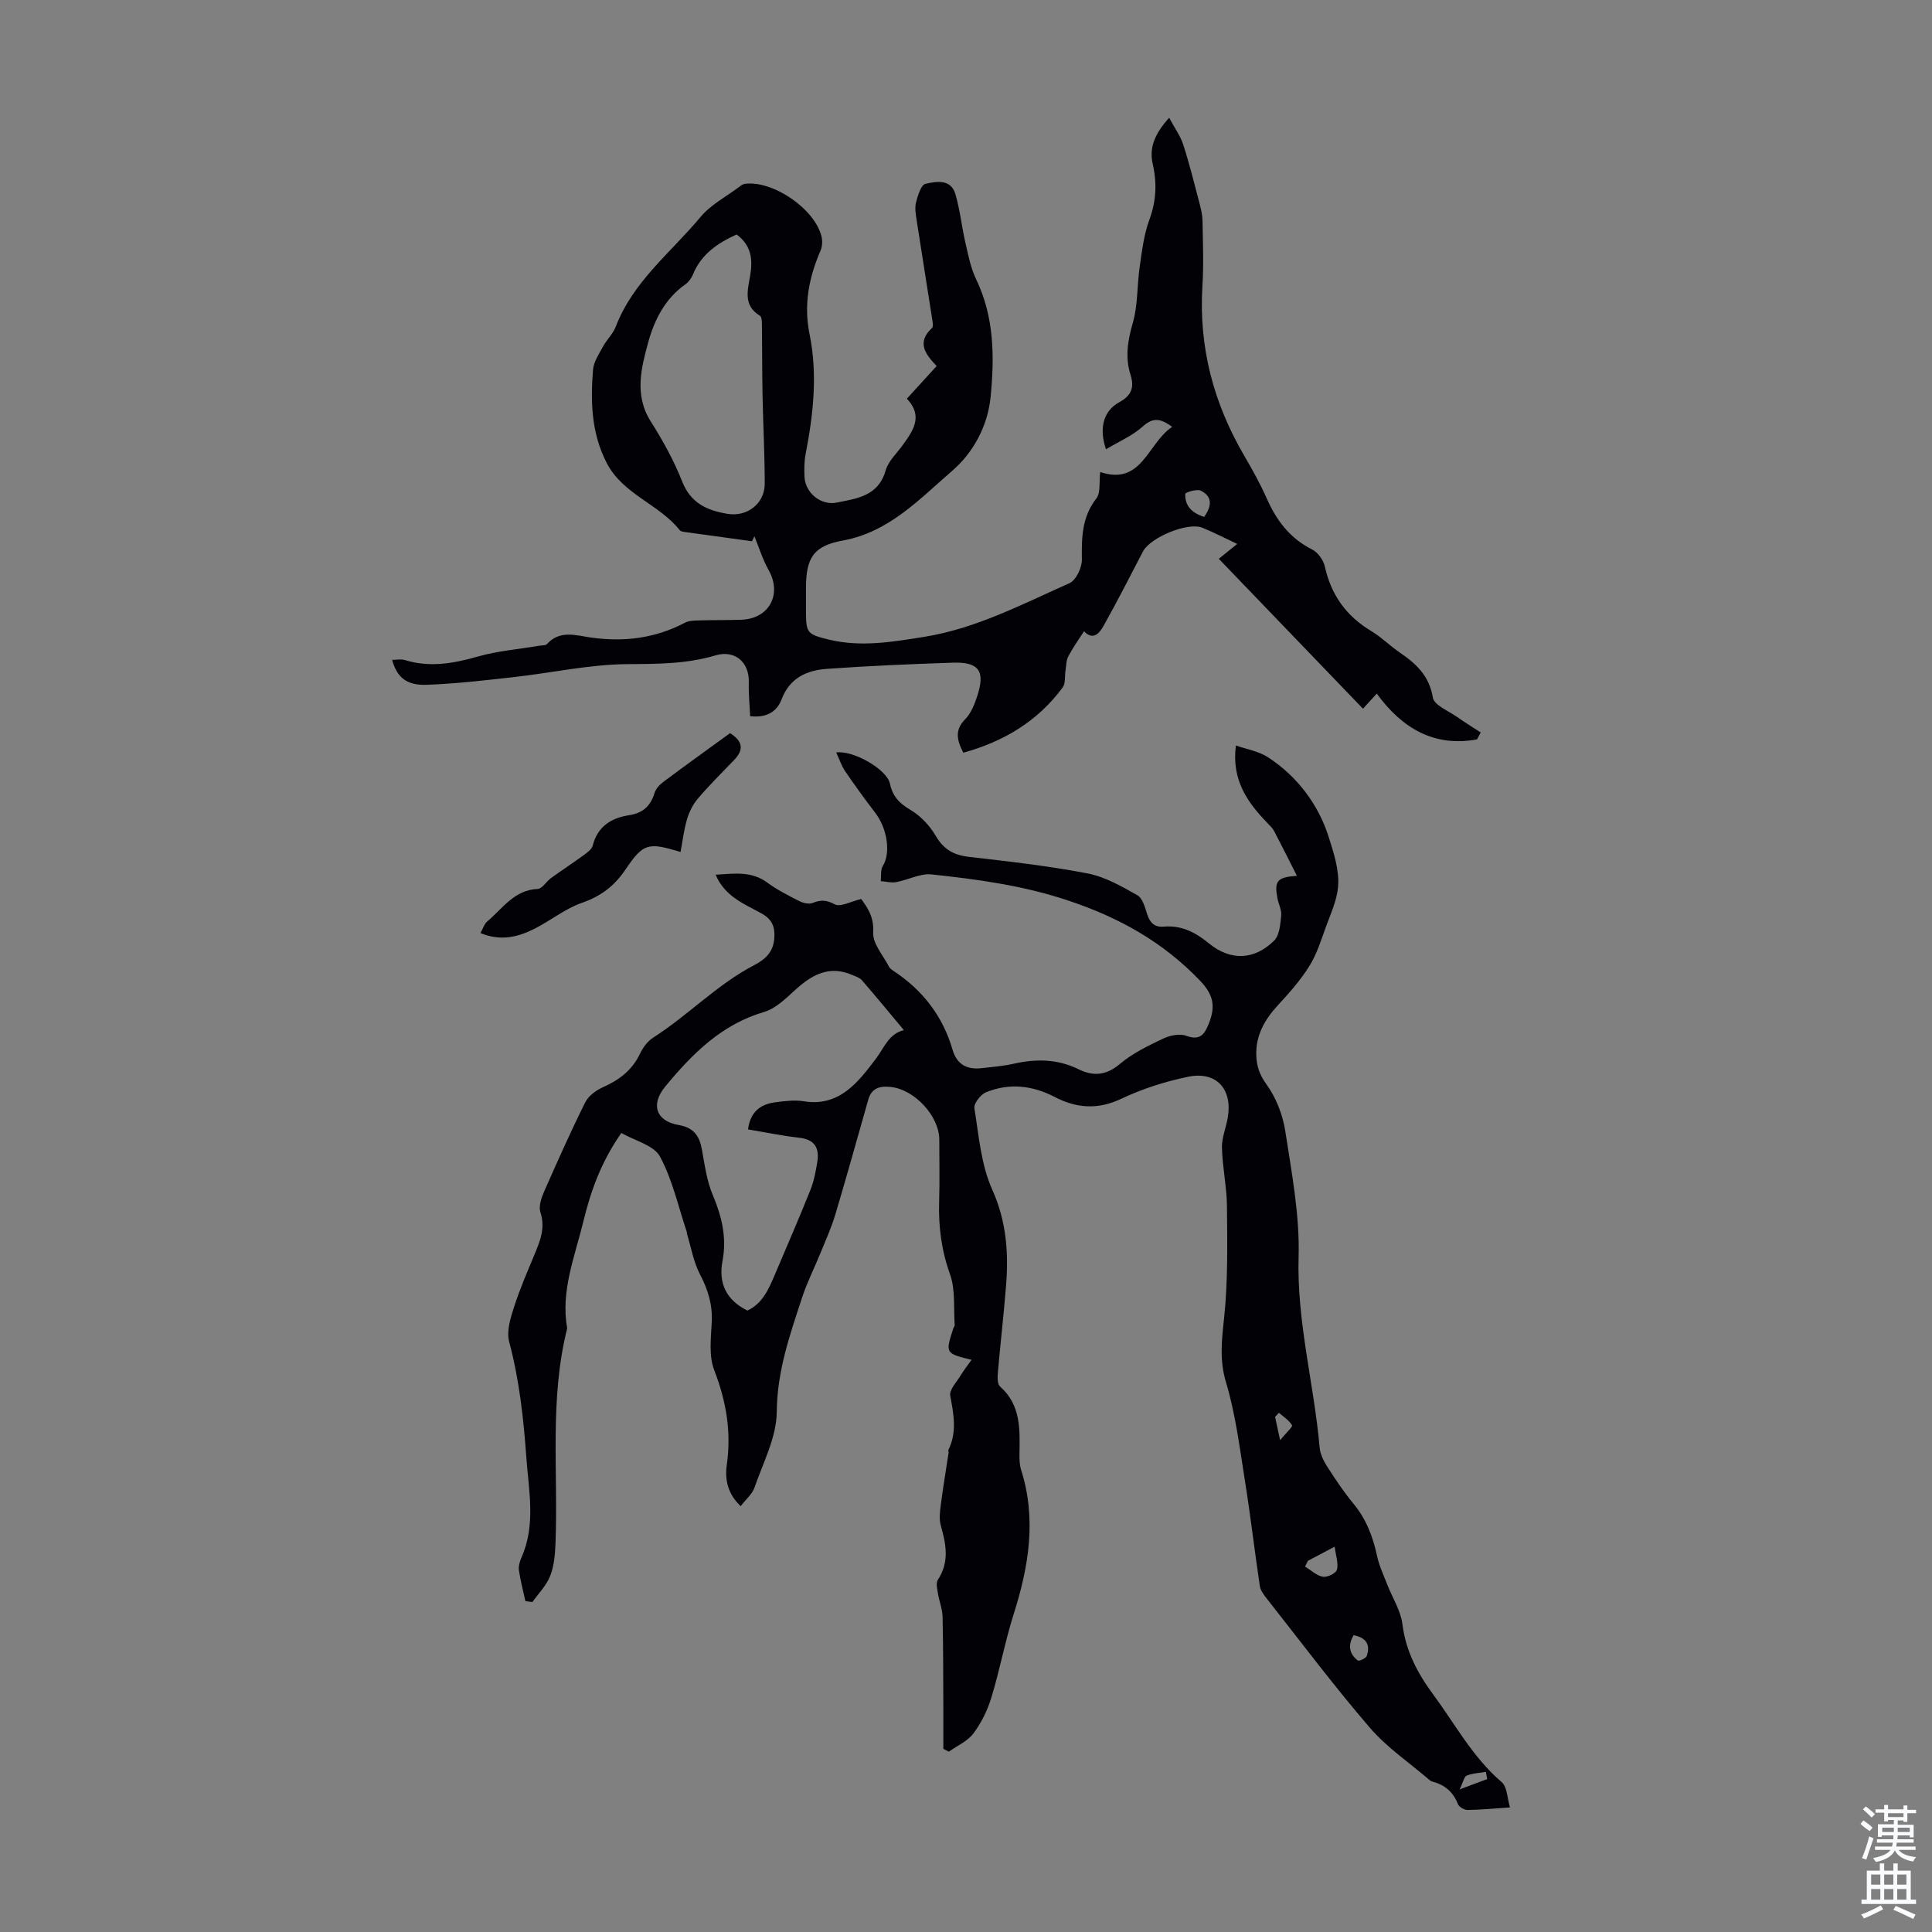
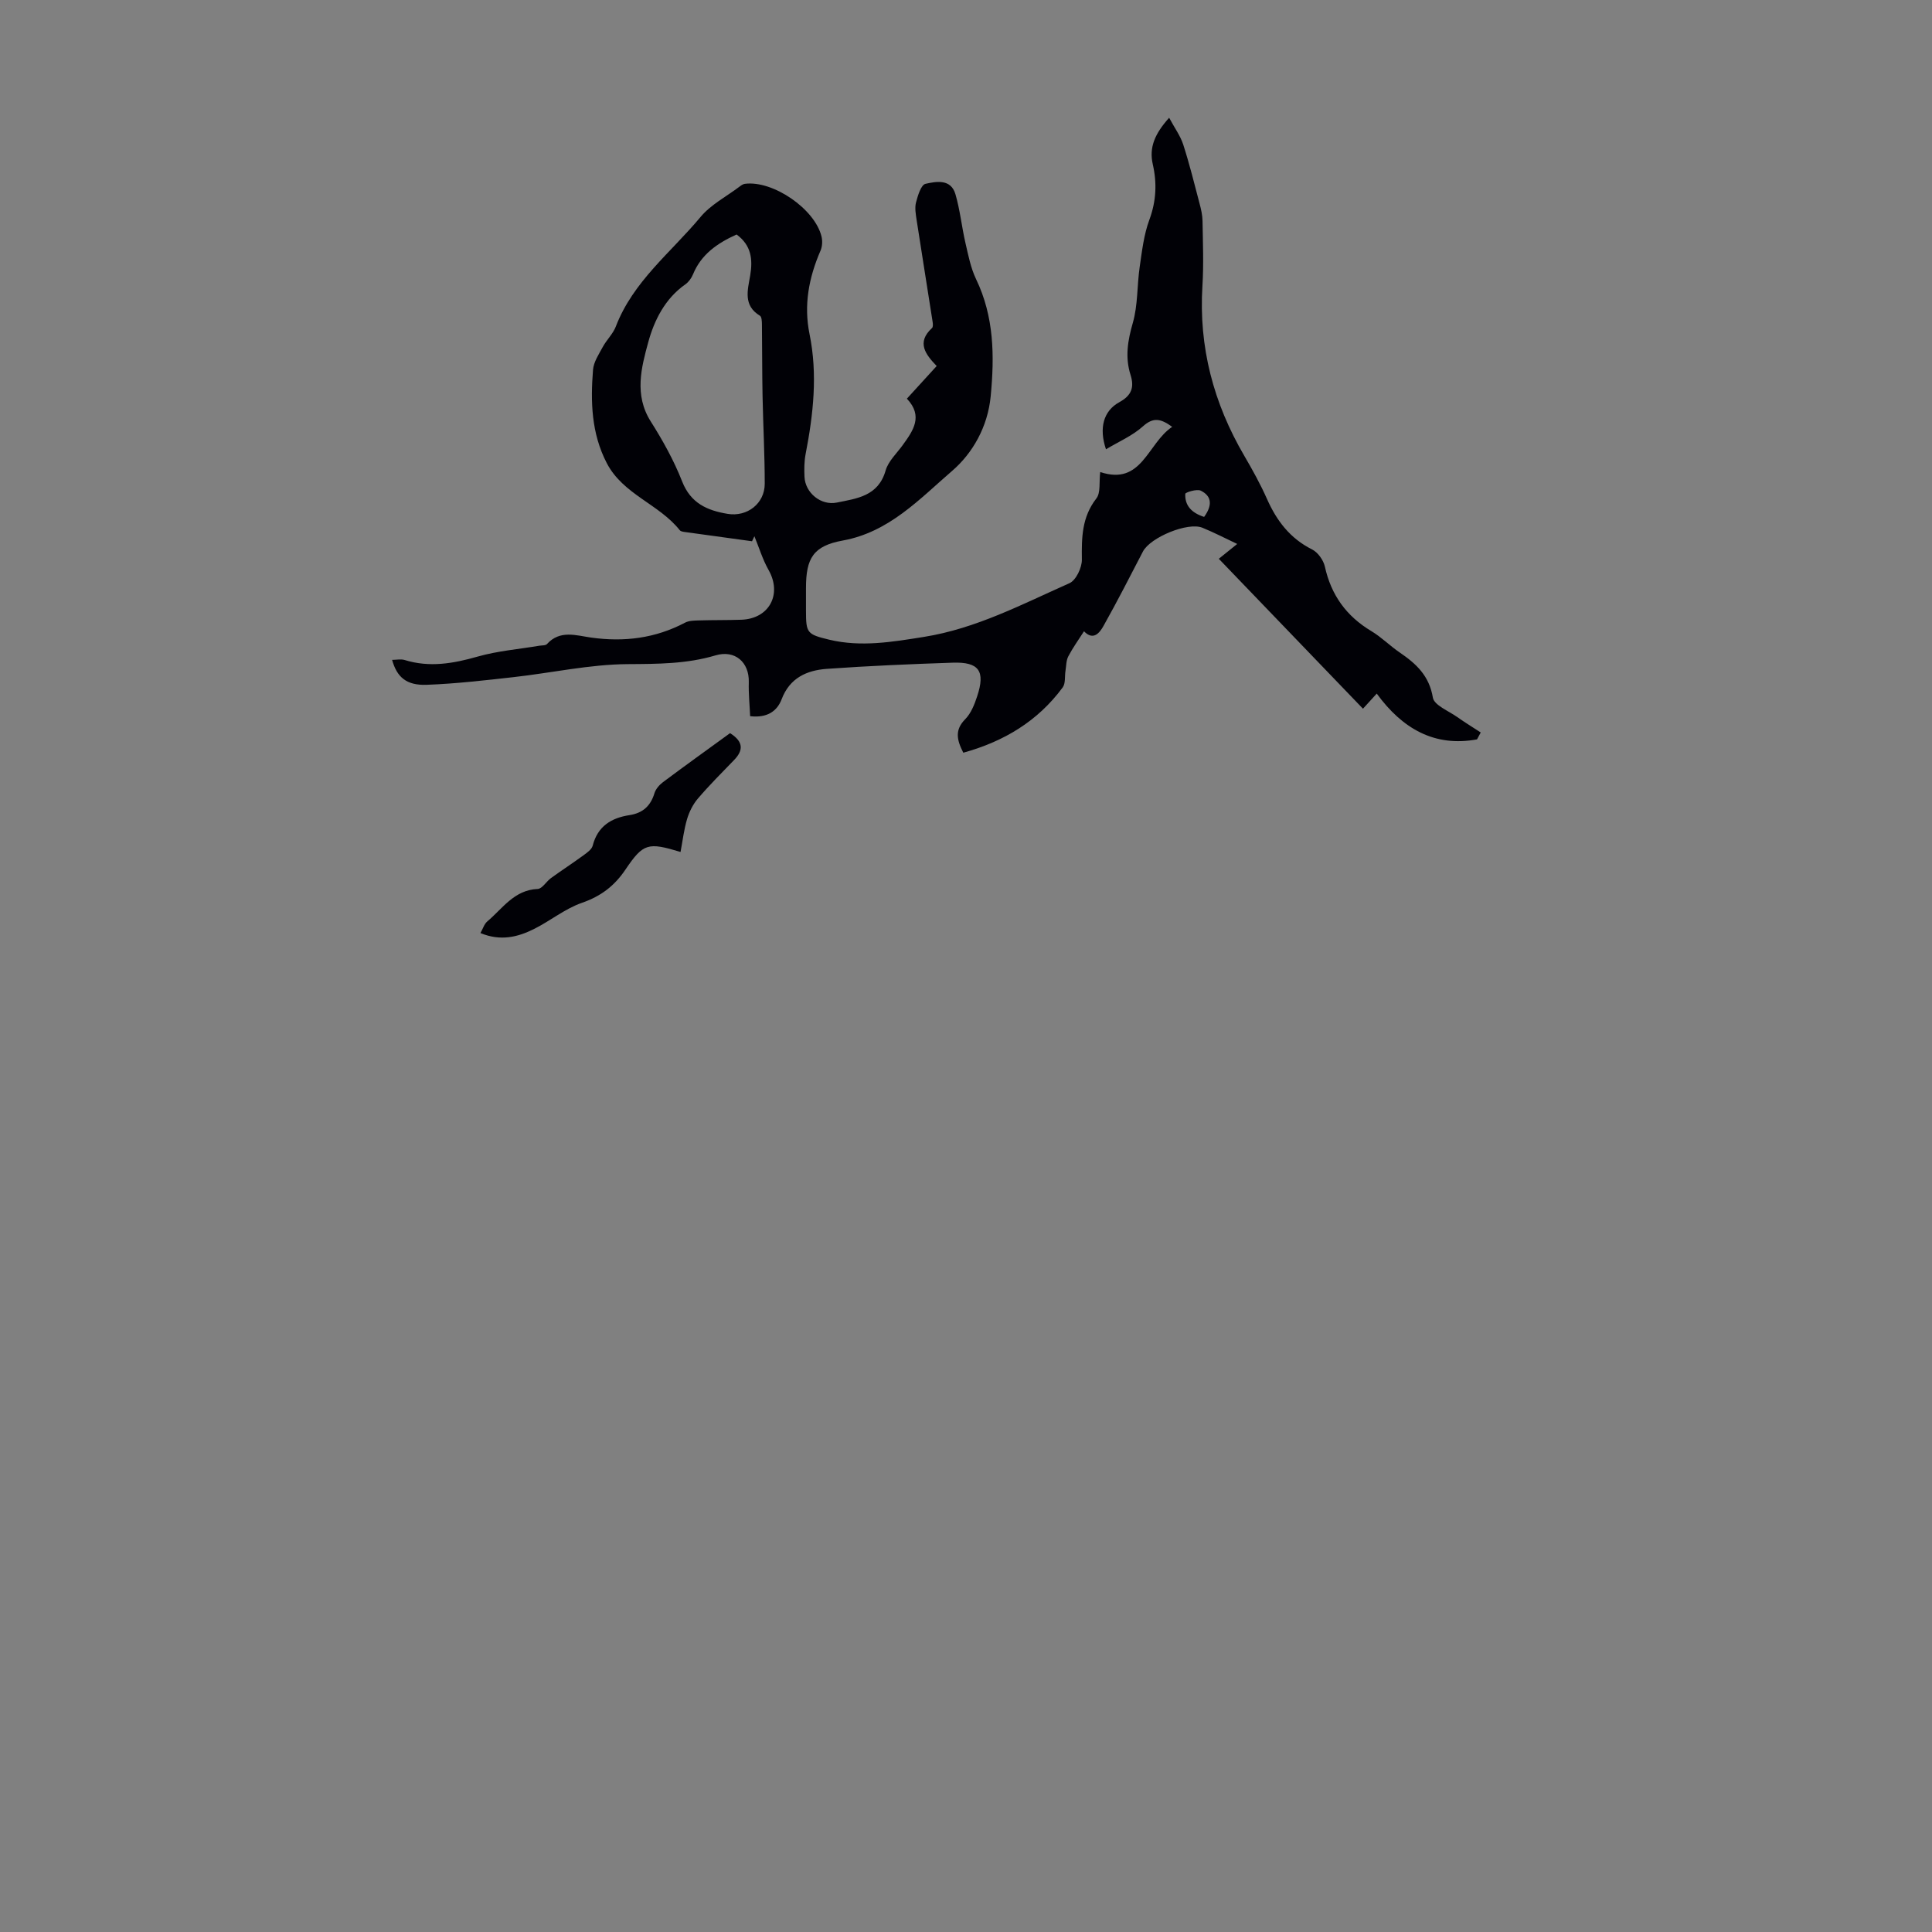
<svg xmlns="http://www.w3.org/2000/svg" enable-background="new 0 0 400 400" viewBox="0 0 400 400">
  <rect x="0" y="0" width="400" height="400" fill="#808080" stroke="none" />
  <g fill="#010106">
-     <path d="m312.63 374.21c-3.48.23-6.14.5-8.8.52-.68 0-1.75-.63-1.99-1.23-.99-2.53-2.75-3.99-5.31-4.65-.21-.05-.41-.19-.58-.33-4.16-3.58-8.82-6.72-12.36-10.84-7.44-8.65-14.29-17.8-21.36-26.76-.6-.76-1.26-1.66-1.4-2.56-1.08-7.25-1.92-14.54-3.08-21.78-1.09-6.84-1.94-13.79-3.92-20.39-1.38-4.61-.88-8.7-.4-13.24.82-7.65.66-15.41.6-23.13-.03-4.07-.94-8.13-1.04-12.21-.05-2.07.86-4.14 1.21-6.23 1-5.9-2.36-9.65-8.2-8.45-4.73.97-9.47 2.48-13.83 4.55-4.87 2.31-9.27 1.99-13.79-.36-4.62-2.4-9.41-2.94-14.23-.98-1.12.46-2.57 2.32-2.41 3.3.91 5.69 1.38 11.71 3.69 16.85 2.95 6.58 3.41 13.09 2.86 19.93-.48 6.02-1.18 12.02-1.7 18.04-.08.94-.09 2.31.47 2.81 4.34 3.85 4.09 8.91 4.01 13.98-.02 1.1.02 2.27.35 3.31 3.22 10.15 1.57 19.98-1.55 29.83-1.8 5.67-2.88 11.57-4.62 17.27-.8 2.62-2.07 5.24-3.71 7.42-1.21 1.62-3.36 2.55-5.09 3.78-.38-.19-.76-.38-1.14-.58 0-2.52.01-5.04 0-7.56-.03-6.6-.01-13.21-.16-19.81-.04-1.61-.7-3.19-.96-4.81-.15-.93-.45-2.16-.02-2.81 2.44-3.69 1.71-7.39.61-11.26-.37-1.31-.18-2.85 0-4.25.46-3.6 1.07-7.17 1.61-10.76.03-.22-.11-.49-.02-.66 1.81-3.69 1.07-7.37.37-11.19-.23-1.23 1.32-2.83 2.15-4.2.63-1.06 1.41-2.03 2.26-3.23-5.45-1.35-5.46-1.35-3.75-6.58.07-.21.28-.41.26-.61-.25-3.53.18-7.31-.97-10.52-1.78-4.98-2.41-9.91-2.25-15.1.13-4.25.03-8.51.03-12.76 0-4.9-5.12-10.4-10.04-10.93-2.27-.24-3.97.21-4.66 2.62-2.26 7.93-4.46 15.88-6.82 23.78-.81 2.71-1.99 5.31-3.06 7.94-1.25 3.08-2.78 6.07-3.81 9.22-2.53 7.71-5.2 15.27-5.26 23.72-.04 5.23-2.82 10.48-4.6 15.64-.47 1.37-1.79 2.46-2.87 3.87-2.73-2.57-3.3-5.58-2.88-8.53.98-6.85-.11-13.2-2.6-19.63-1.14-2.95-.68-6.63-.51-9.96.18-3.61-.78-6.7-2.44-9.88-1.34-2.57-1.83-5.58-2.69-8.39-.03-.1.01-.23-.02-.33-1.77-5.26-2.97-10.84-5.57-15.66-1.27-2.34-5.17-3.26-8-4.88-4.25 6.08-6.37 12.16-7.9 18.46-1.76 7.23-4.69 14.3-3.31 22-3.7 14.66-1.85 29.62-2.42 44.45-.09 2.28-.27 4.68-1.09 6.77-.77 1.99-2.42 3.64-3.69 5.43-.48-.06-.97-.12-1.45-.18-.46-2.13-1.03-4.24-1.34-6.39-.12-.83.16-1.81.51-2.61 3.01-6.79 1.54-13.65 1.03-20.69-.59-8.16-1.46-16.13-3.57-24.04-.57-2.16.28-4.87 1.01-7.15 1.19-3.72 2.76-7.31 4.26-10.93 1.16-2.8 2.26-5.48 1.21-8.68-.39-1.2.15-2.9.71-4.18 2.74-6.24 5.52-12.47 8.55-18.57.66-1.34 2.22-2.51 3.64-3.14 3.4-1.51 6.1-3.54 7.73-6.99.6-1.27 1.58-2.58 2.74-3.32 7.24-4.62 13.21-10.99 20.88-14.98 2.34-1.22 3.97-2.74 4.17-5.57.17-2.34-.41-3.91-2.66-5.15-3.53-1.95-7.56-3.47-9.49-8.01 3.89-.24 7.42-.79 10.71 1.64 2.06 1.52 4.39 2.69 6.68 3.85.78.4 1.97.65 2.72.35 1.67-.67 2.82-.64 4.55.29 1.18.63 3.37-.61 5.48-1.1 1.28 1.76 2.67 3.67 2.48 6.91-.13 2.3 2.05 4.75 3.27 7.09.24.46.79.79 1.26 1.1 5.86 3.95 9.91 9.26 11.89 16.06.93 3.17 3.03 4.2 6.06 3.86 2.22-.25 4.46-.43 6.63-.92 4.61-1.04 9.06-.99 13.4 1.14 3.06 1.51 5.73 1.31 8.58-1.1 2.6-2.19 5.8-3.74 8.91-5.22 1.42-.68 3.48-1.11 4.85-.59 2.95 1.1 3.85-.52 4.68-2.63 1.31-3.34 1.05-5.77-1.87-8.81-7.73-8.06-16.81-13.09-27.36-16.6-9.26-3.09-18.68-4.37-28.21-5.38-2.35-.25-4.84 1.14-7.31 1.59-1.03.19-2.14-.12-3.21-.2.13-1.07-.08-2.34.44-3.16 1.61-2.55.99-7.57-1.51-10.89-2.16-2.85-4.28-5.74-6.29-8.69-.78-1.15-1.22-2.52-1.86-3.9 3.55-.5 10.51 3.52 11.12 6.45.56 2.65 1.97 4.1 4.28 5.46 2.08 1.22 3.96 3.24 5.19 5.34 1.64 2.8 3.7 3.99 6.85 4.36 8.22.94 16.47 1.87 24.58 3.43 3.62.69 7.06 2.67 10.33 4.52 1.11.63 1.59 2.6 2.07 4.04.58 1.73 1.55 2.62 3.4 2.46 3.66-.31 6.52 1.15 9.35 3.47 4.49 3.68 9.43 3.46 13.5-.58 1.12-1.11 1.27-3.39 1.46-5.18.12-1.15-.55-2.37-.78-3.58-.67-3.58-.1-4.36 4.03-4.65-1.64-3.25-3.15-6.27-4.71-9.26-.3-.58-.82-1.07-1.28-1.55-4.17-4.3-7.58-8.94-6.64-16.17 2.13.75 4.68 1.16 6.66 2.44 6.11 3.98 10.47 9.88 12.56 16.53.97 3.08 2.24 6.82 1.93 10.31-.24 2.78-1.5 5.49-2.48 8.17-1.01 2.78-1.89 5.68-3.43 8.16-1.81 2.92-4.14 5.56-6.48 8.09-2.78 3-4.68 6.29-4.54 10.46.07 2.2.67 4.03 2.13 6.03 2 2.76 3.37 6.34 3.89 9.74 1.32 8.61 2.99 17.33 2.74 25.96-.39 13.45 3.2 26.3 4.36 39.49.12 1.36.83 2.77 1.59 3.96 1.69 2.63 3.44 5.25 5.43 7.66 2.65 3.2 4.02 6.86 4.88 10.85.44 2.04 1.37 3.98 2.13 5.95 1.05 2.7 2.75 5.31 3.1 8.09.7 5.57 3.09 10.13 6.34 14.53 4.57 6.18 8.21 13.06 14.21 18.19 1.16 1 1.14 3.29 1.73 5.25zm-157.76-140.38c.46-3.54 2.48-5.2 5.56-5.6 1.98-.26 4.07-.54 6.01-.22 7.41 1.21 11.36-4.14 14.86-8.75 1.79-2.35 2.69-5.23 5.84-5.98-3.04-3.64-5.82-7.02-8.69-10.33-.48-.55-1.33-.81-2.04-1.11-4.74-2.04-8.33-.02-11.78 3.12-1.94 1.77-4.04 3.86-6.44 4.56-8.85 2.6-14.89 8.7-20.46 15.44-3.1 3.75-1.89 7.16 2.81 7.97 3.12.54 4.28 2.26 4.79 5.09.57 3.17 1 6.46 2.24 9.39 1.87 4.44 2.93 8.83 2.02 13.63-.88 4.63.75 8.11 5.15 10.3 3.21-1.48 4.48-4.6 5.79-7.69 2.43-5.74 4.93-11.46 7.24-17.24.74-1.84 1.12-3.85 1.44-5.82.48-2.89-.52-4.68-3.76-5.04-3.52-.39-7.01-1.13-10.58-1.72zm115.91 89.33c-.19.39-.38.78-.58 1.18 1.22.75 2.38 1.87 3.69 2.11.91.16 2.72-.73 2.91-1.46.34-1.33-.23-2.89-.47-4.77-2.4 1.27-3.98 2.11-5.55 2.94zm9.47 15.39c-1.21 2.06-.94 3.85.88 5.24.25.19 1.69-.46 1.85-.96.68-2.08.16-3.72-2.73-4.28zm-15.45-46.04c-.27.28-.54.55-.81.83.27 1.24.53 2.48 1.04 4.83 1.28-1.56 2.65-2.77 2.47-3.08-.6-1.04-1.76-1.75-2.7-2.58zm43.11 75.83c-.09-.5-.18-.99-.27-1.49-1.34.23-2.75.27-3.98.77-.54.22-.72 1.35-1.45 2.85 2.54-.95 4.12-1.54 5.7-2.13z" />
    <path d="m305.8 153.08c-8.77 1.62-15.45-2.19-20.76-9.48-1.06 1.17-1.69 1.86-2.85 3.13-9.98-10.37-19.8-20.59-29.85-31.04 1.64-1.32 2.78-2.24 3.81-3.07-2.48-1.17-4.8-2.38-7.21-3.36-3.01-1.23-10.79 2-12.31 4.93-2.67 5.15-5.31 10.32-8.15 15.38-.83 1.49-2.13 3.12-4.05 1.13-1.14 1.78-2.32 3.41-3.25 5.19-.45.86-.42 1.98-.58 2.98-.19 1.16.04 2.61-.58 3.45-5.16 7-12.18 11.2-20.58 13.52-1.38-2.7-1.78-4.74.4-6.94 1.19-1.21 1.91-3.03 2.46-4.7 1.75-5.26.41-7.18-5.04-7-8.7.29-17.4.66-26.08 1.28-4.13.3-7.67 1.86-9.35 6.29-.92 2.42-2.93 3.92-6.52 3.51-.1-2.3-.35-4.68-.28-7.05.11-4.12-2.87-6.74-6.89-5.54-5.98 1.78-11.98 1.77-18.17 1.81-7.88.05-15.74 1.81-23.62 2.69-5.99.67-11.99 1.37-18 1.59-4.21.16-6.18-1.59-7.17-5.16.89 0 1.82-.21 2.61.03 5.14 1.59 10.05.73 15.1-.71 4.14-1.18 8.51-1.53 12.78-2.25.54-.09 1.29-.02 1.58-.35 2.69-2.97 6.05-1.77 9.12-1.34 6.85.96 13.31.16 19.47-3.09.82-.43 1.93-.43 2.91-.46 2.91-.09 5.82-.04 8.73-.14 5.79-.2 8.48-5.28 5.65-10.29-1.24-2.19-1.98-4.66-2.94-7-.16.35-.33.69-.49 1.04-4.68-.64-9.35-1.28-14.02-1.93-.32-.05-.75-.12-.93-.34-4.3-5.44-11.75-7.4-15.13-13.92-3.19-6.15-3.37-12.69-2.84-19.31.13-1.63 1.21-3.23 2.03-4.75.79-1.46 2.11-2.69 2.69-4.21 3.57-9.33 11.43-15.34 17.54-22.68 2.12-2.55 5.31-4.2 8.03-6.25.34-.26.74-.56 1.14-.61 5.8-.76 14.5 5.18 15.88 10.92.22.91.16 2.06-.21 2.91-2.41 5.57-3.51 11.23-2.27 17.3 1.7 8.33.78 16.6-.82 24.84-.29 1.52-.3 3.13-.23 4.68.15 3.34 3.41 6.01 6.7 5.34 4.18-.85 8.58-1.33 10.1-6.64.55-1.93 2.3-3.54 3.54-5.26 2.17-3 4.29-5.99.86-9.61 2.1-2.29 4.05-4.43 6.17-6.76-2.26-2.36-4.26-4.85-.97-7.86.24-.22.2-.86.13-1.28-1.09-7.02-2.23-14.04-3.31-21.07-.18-1.21-.42-2.52-.13-3.65.37-1.42 1.04-3.65 1.96-3.86 2.22-.5 5.26-1.07 6.2 2.14.96 3.28 1.3 6.74 2.07 10.08.59 2.54 1.09 5.18 2.2 7.5 3.75 7.79 3.83 15.91 3.03 24.27-.61 6.33-3.74 11.79-7.99 15.45-6.72 5.79-13.03 12.67-22.63 14.41-6.1 1.11-7.62 3.64-7.62 9.83v4.7c0 4.64.22 4.89 4.81 6 6.6 1.58 13.09.46 19.63-.58 10.78-1.72 20.32-6.77 30.1-11.11 1.36-.6 2.6-3.21 2.58-4.88-.06-4.55-.02-8.8 3-12.67.92-1.19.54-3.39.8-5.47 8.67 2.88 9.74-5.91 14.9-9.36-2.37-1.71-3.91-2.04-6.07-.09-2.16 1.94-4.99 3.15-7.64 4.74-1.48-4.38-.54-7.95 2.78-9.76 2.57-1.41 3.11-3.12 2.3-5.66-1.15-3.65-.58-7.09.48-10.76 1.06-3.69.86-7.73 1.42-11.58.48-3.29.86-6.67 2-9.75 1.43-3.86 1.6-7.61.71-11.5-.79-3.48.41-6.31 3.39-9.63 1.13 2.12 2.33 3.74 2.92 5.57 1.29 4.01 2.31 8.12 3.38 12.2.31 1.17.59 2.39.61 3.59.07 4.48.26 8.97-.02 13.43-.79 12.68 2.3 24.33 8.68 35.22 1.69 2.89 3.32 5.84 4.68 8.9 2.01 4.53 4.78 8.18 9.35 10.47 1.2.6 2.34 2.21 2.64 3.55 1.3 5.9 4.46 10.27 9.63 13.36 2.1 1.26 3.86 3.06 5.89 4.44 3.39 2.31 6.09 4.8 6.84 9.32.26 1.58 3.25 2.75 5.05 4.03 1.58 1.12 3.24 2.13 4.86 3.19-.24.46-.51.94-.77 1.43zm-153.3-104.53c-4.05 1.83-7.34 4.15-9.02 8.25-.32.79-.92 1.61-1.61 2.09-4.18 2.93-6.41 7.42-7.64 11.9-1.45 5.29-2.97 10.97.49 16.45 2.5 3.95 4.81 8.1 6.51 12.44 1.78 4.53 5.2 6.01 9.42 6.71 4.05.67 7.68-2.14 7.68-6.24 0-6.03-.33-12.05-.45-18.08-.1-4.97-.07-9.95-.13-14.92-.01-.61-.04-1.56-.41-1.78-3.53-2.13-2.53-5.34-2.02-8.34.56-3.33.24-6.24-2.82-8.48zm96.8 58.47c1.65-2.27 1.71-4.24-.68-5.43-.81-.41-3.2.35-3.22.65-.12 2.46 1.34 3.96 3.9 4.78z" />
    <path d="m151.15 151.79c2.8 1.77 2.79 3.55.82 5.58-2.54 2.62-5.13 5.21-7.5 7.99-1.01 1.18-1.77 2.72-2.22 4.22-.65 2.2-.92 4.51-1.35 6.81-6.72-2.03-7.7-1.85-11.41 3.65-2.29 3.4-5.09 5.52-9.01 6.88-3.51 1.22-6.54 3.73-9.92 5.42-3.35 1.67-6.91 2.57-11.09.84.51-.89.78-1.87 1.42-2.41 3.17-2.67 5.56-6.51 10.42-6.72.95-.04 1.79-1.54 2.76-2.25 2.2-1.59 4.48-3.08 6.68-4.68.76-.56 1.75-1.23 1.96-2.03 1.03-4.03 3.85-5.75 7.63-6.33 2.71-.42 4.35-1.87 5.15-4.51.26-.88 1.02-1.75 1.78-2.32 4.56-3.41 9.19-6.73 13.88-10.14z" />
  </g>
-   <path d="m385.2 377.6.6-.7c.6.4 1.3.9 1.9 1.5l-.6.7c-.8-.5-1.4-1-1.9-1.5zm.3 7.1c.6-1.4 1.1-2.9 1.5-4.5.3.1.6.3.9.4-.5 1.4-1 2.9-1.5 4.4zm.2-10.1.6-.6c.7.5 1.3 1.1 1.9 1.6l-.7.7c-.6-.6-1.2-1.2-1.8-1.7zm8.4-.8h.8v.9h1.8v.7h-1.8v1.8h-.8v-.3h-1.2v.9h3.3v2.6h-.8v-.4h-2.5c0 .3 0 .6-.1.8h3.4v.7h-3.5c0 .3-.1.6-.1.8h4v.7h-3.5c.7.9 1.9 1.3 3.6 1.5-.2.2-.4.5-.6.9-1.9-.3-3.2-1.1-3.8-2.3-.5 1.1-1.8 2-3.9 2.4-.2-.3-.4-.5-.6-.8 1.9-.4 3.1-.9 3.6-1.7h-3.2v-.7h3.5c.1-.2.1-.5.2-.8h-3.3v-.7h3.4c0-.2 0-.5 0-.8h-2.4v.3h-.8v-2.6h3.3v-.9h-1.2v.3h-.8v-1.8h-1.8v-.7h1.8v-.9h.8v.9h3.2zm-4.4 5.5h2.4c0-.3 0-.6 0-.9h-2.4zm1.2-3.1h3.2v-.8h-3.2zm4.4 2.2h-2.4v.9h2.5v-.9z" fill="#fafbfc" />
-   <path d="m389.2 385.8h.9v1.5h1.9v-1.5h.9v1.5h2.7v6h1.1v.9h-11.3v-.9h1.1v-6h2.7zm.2 8.7.5.8c-1.2.6-2.5 1.3-4 1.9-.2-.3-.3-.6-.6-.8 1.6-.6 3-1.3 4.1-1.9zm-2-4.3h1.9v-2.1h-1.9zm0 3.1h1.9v-2.2h-1.9zm2.7-3.1h1.9v-2.1h-1.9zm0 3.1h1.9v-2.2h-1.9zm2.4 1.3c1.4.6 2.7 1.2 4.1 1.8l-.5.9c-1.5-.7-2.8-1.4-4.1-1.9zm2.2-6.5h-1.9v2.1h1.9zm-1.9 5.2h1.9v-2.2h-1.9z" fill="#fafbfc" />
</svg>